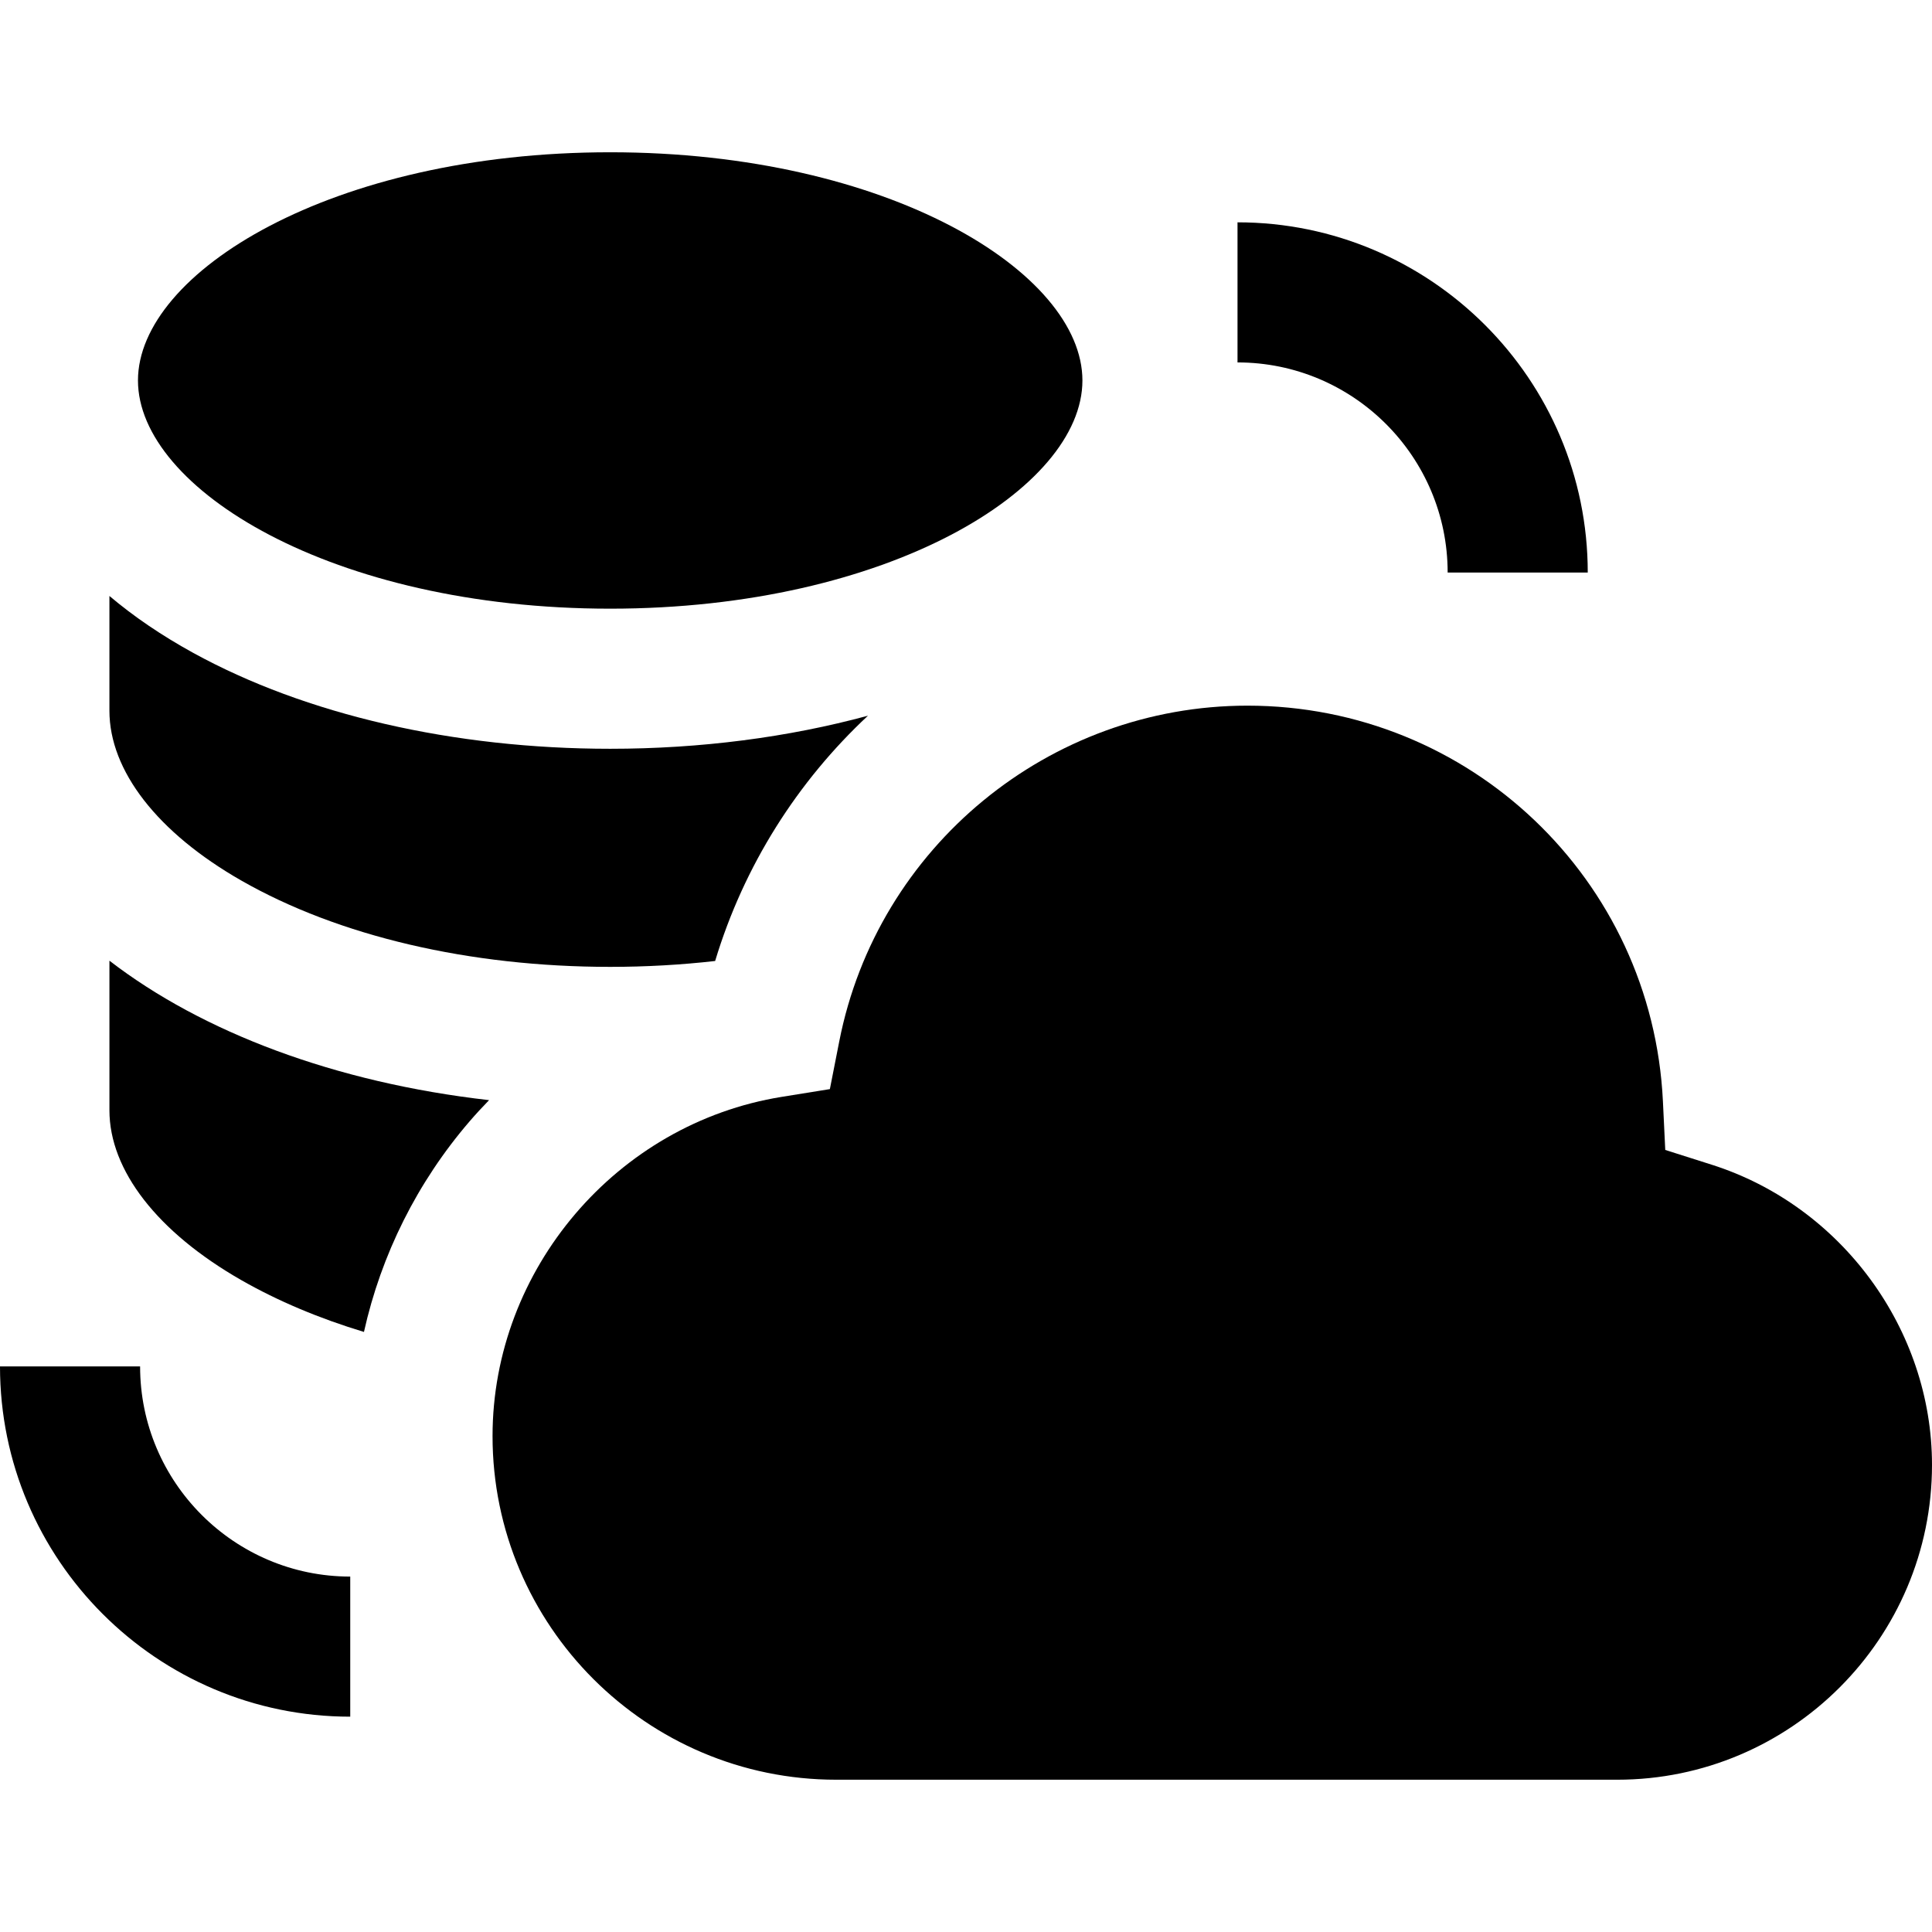
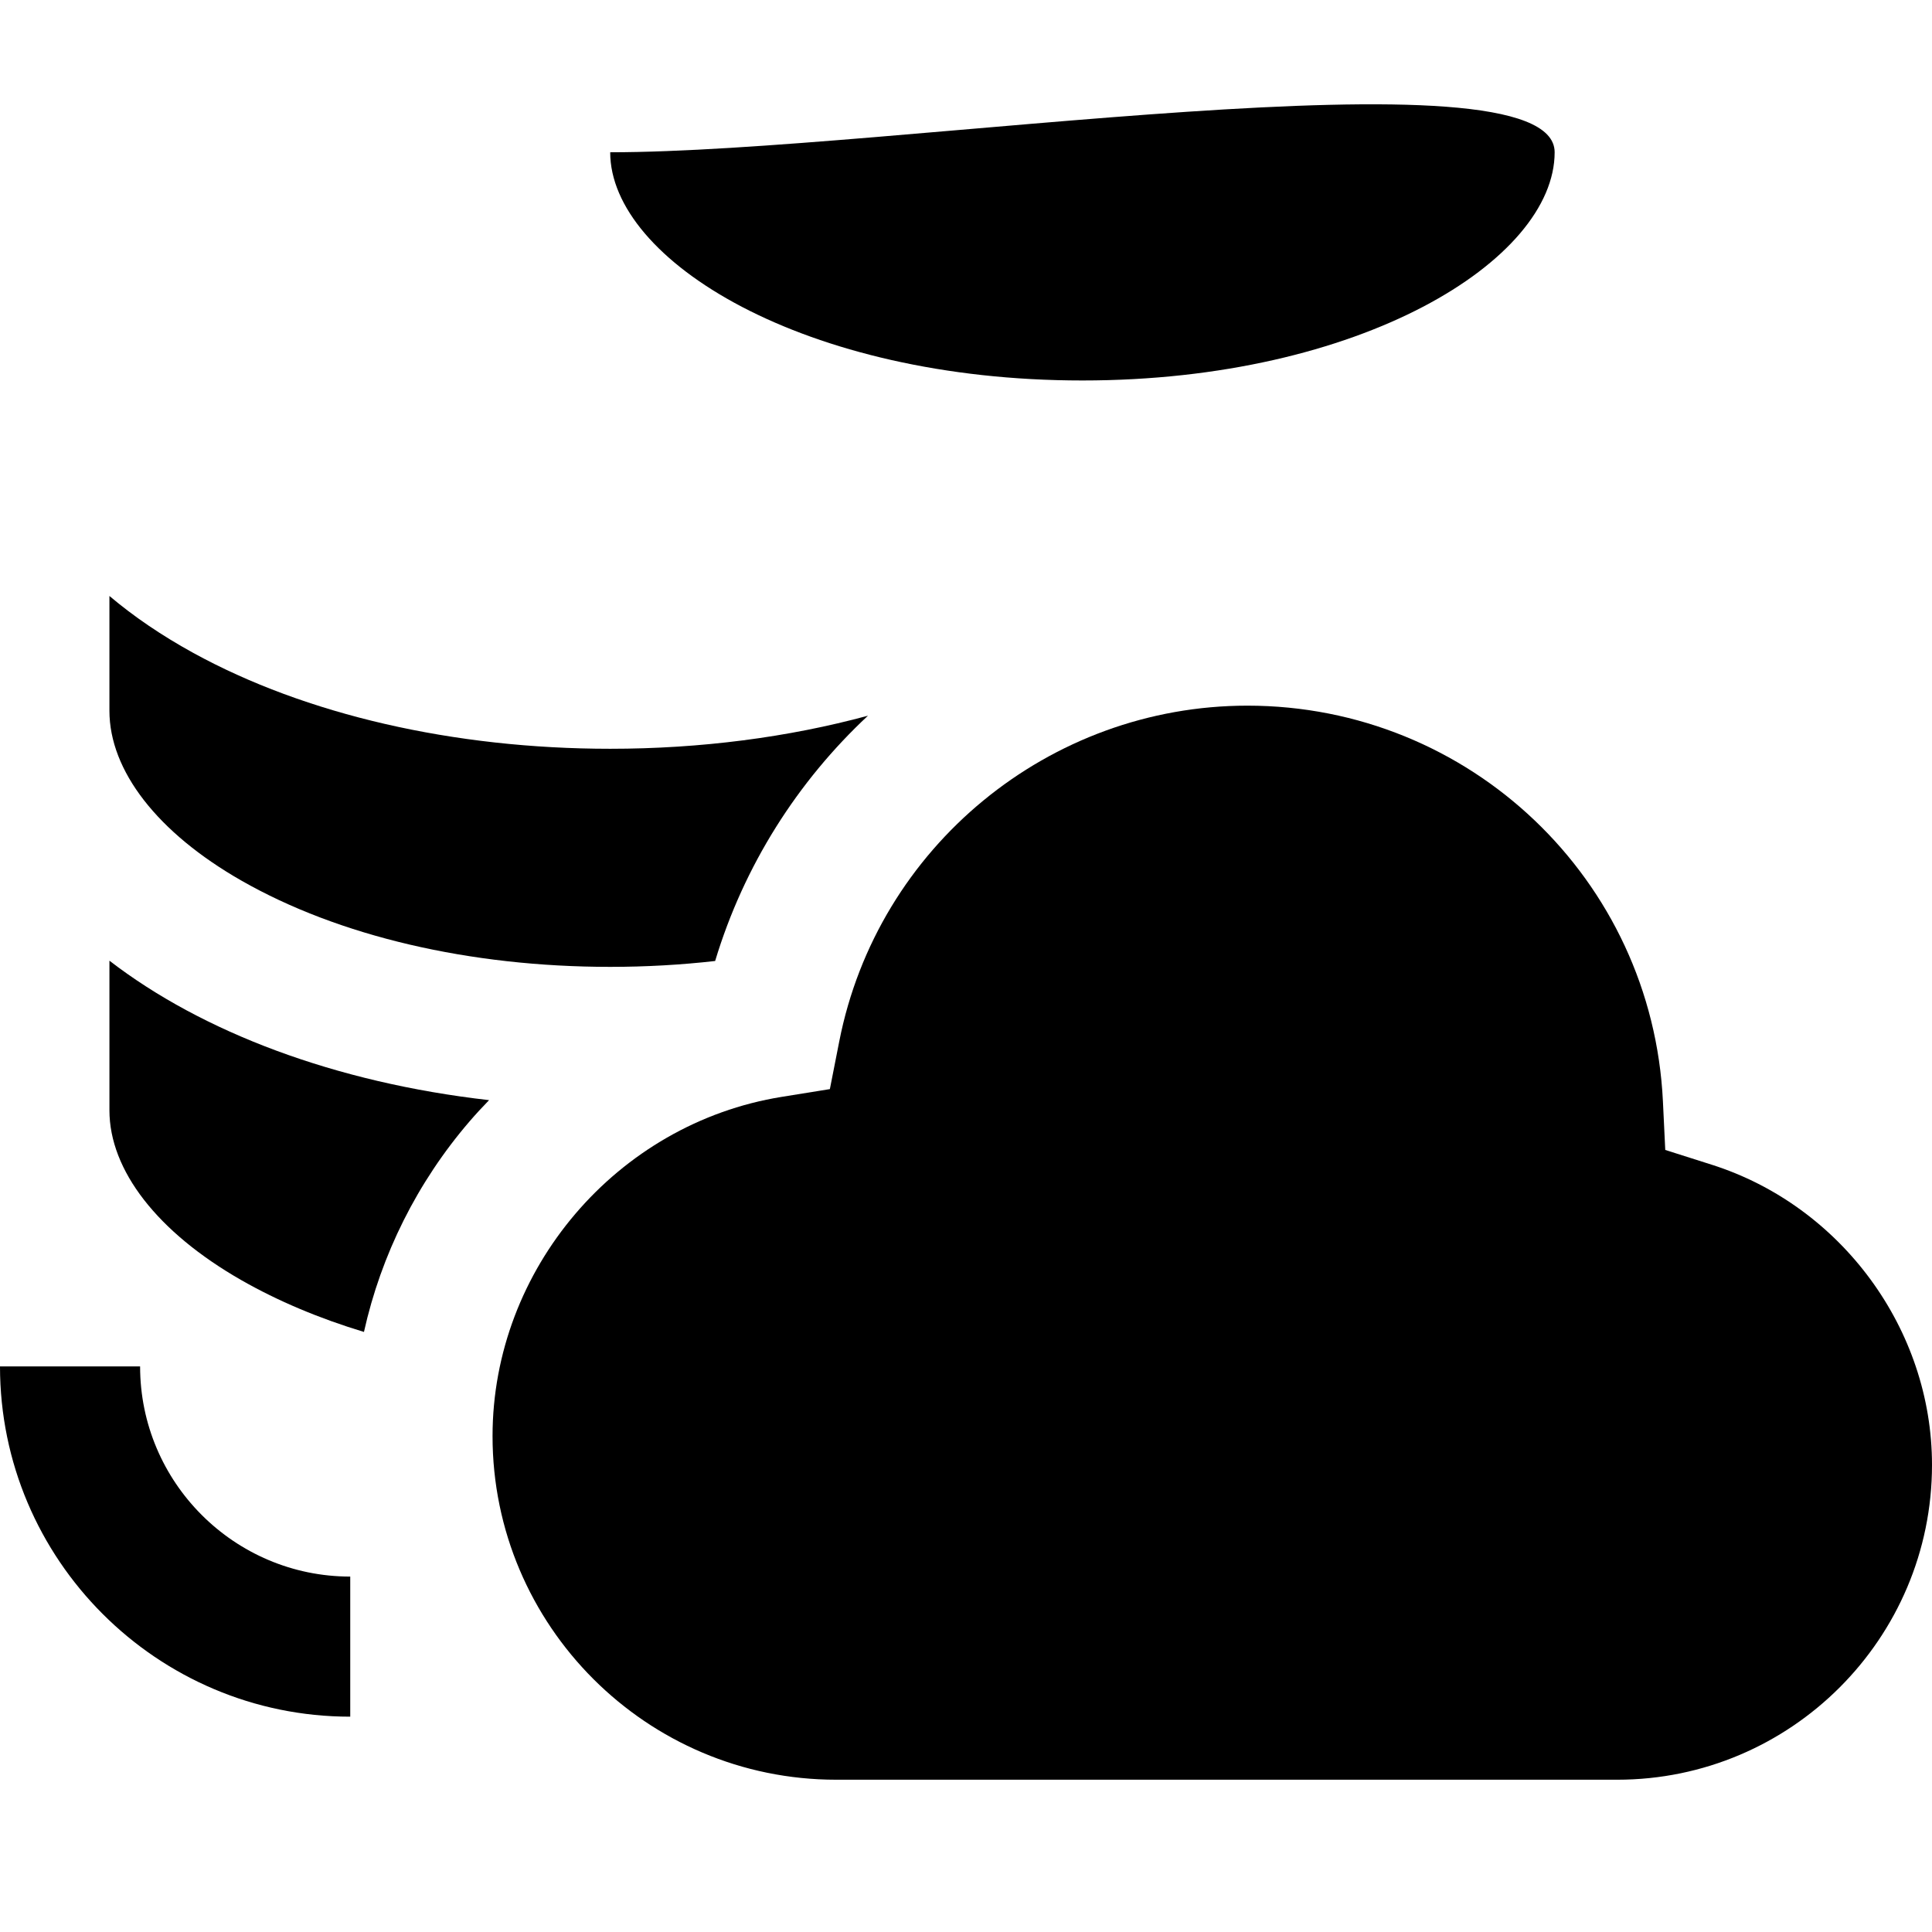
<svg xmlns="http://www.w3.org/2000/svg" fill="#000000" height="800px" width="800px" version="1.1" id="Layer_1" viewBox="0 0 512 512" xml:space="preserve">
  <g>
    <g>
      <path d="M29,254.596v39.646c0,15.908,12.741,32.313,34.954,45.006c9.69,5.537,20.636,10.139,32.498,13.729    c4.553-20.454,14.108-39.674,28.012-55.828c1.658-1.927,3.385-3.783,5.145-5.601C88.843,286.909,53.62,273.553,29,254.596z" />
    </g>
  </g>
  <g>
    <g>
      <path d="M161.708,198.434c-41.461,0-80.726-9.038-110.564-25.448c-8.335-4.585-15.736-9.625-22.146-15.046v28.252v2.161    c0,15.908,12.741,32.311,34.954,45.005c25.811,14.749,60.528,22.873,97.755,22.873c9.469,0,18.774-0.531,27.813-1.558    c7.651-25.351,21.855-47.598,40.495-65C208.908,195.395,185.682,198.434,161.708,198.434z" />
    </g>
  </g>
  <g>
    <g>
-       <path d="M161.708,40.354c-73.75,0-125.145,31.872-125.145,60.476c0,28.604,51.395,60.476,125.145,60.476    s125.145-31.872,125.145-60.476S235.458,40.354,161.708,40.354z" />
+       <path d="M161.708,40.354c0,28.604,51.395,60.476,125.145,60.476    s125.145-31.872,125.145-60.476S235.458,40.354,161.708,40.354z" />
    </g>
  </g>
  <g>
    <g>
      <path d="M453.611,308.656l-12.3-3.907l-0.621-12.892c-2.833-58.795-51.197-104.851-110.106-104.851    c-52.543,0-98.033,37.402-108.165,88.931l-2.495,12.687l-12.765,2.058c-43.686,7.04-76.63,45.691-76.63,89.901    c0,50.21,40.851,91.061,91.061,91.061H428.57c46.004,0,83.43-37.428,83.43-83.431C512,352.293,487.989,319.577,453.611,308.656z" />
    </g>
  </g>
  <g>
    <g>
-       <path d="M327.954,58.918v37.127c30.708,0,55.69,24.983,55.69,55.69h37.127C420.771,100.555,379.133,58.918,327.954,58.918z" />
-     </g>
+       </g>
  </g>
  <g>
    <g>
      <path d="M37.127,362.12H0c0,51.179,41.638,92.817,92.817,92.817V417.81C62.109,417.81,37.127,392.828,37.127,362.12z" />
    </g>
  </g>
</svg>